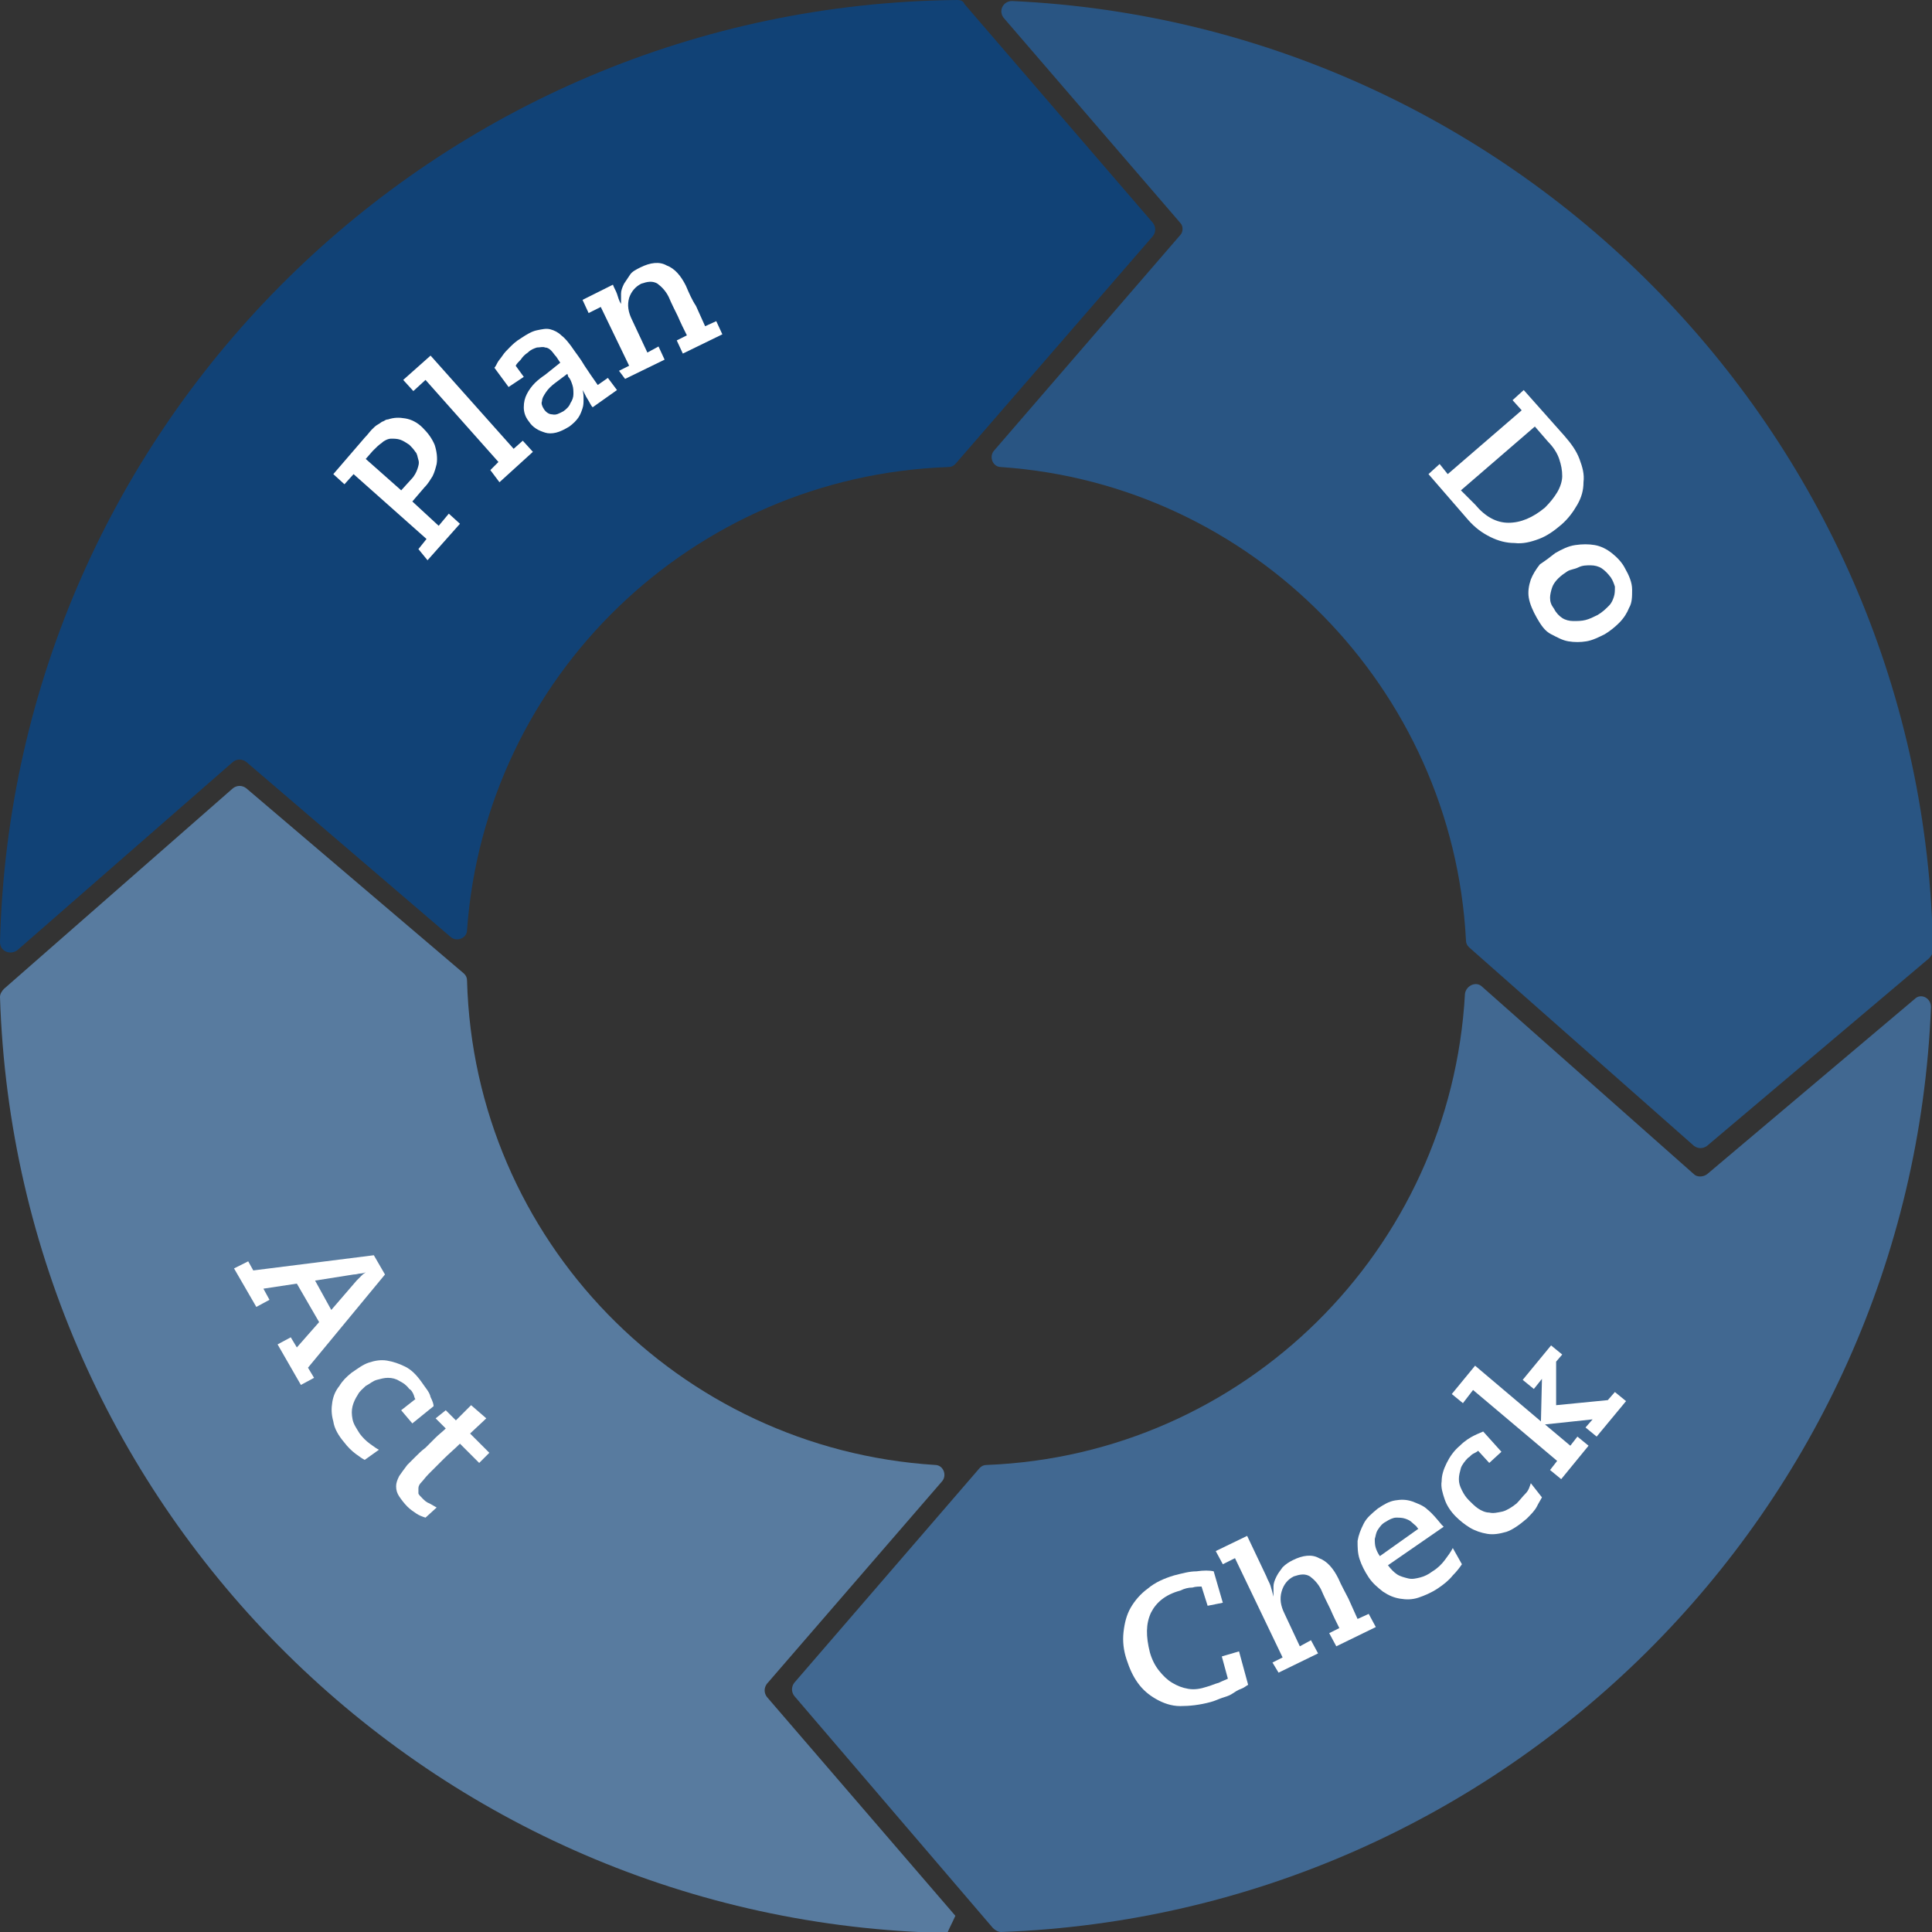
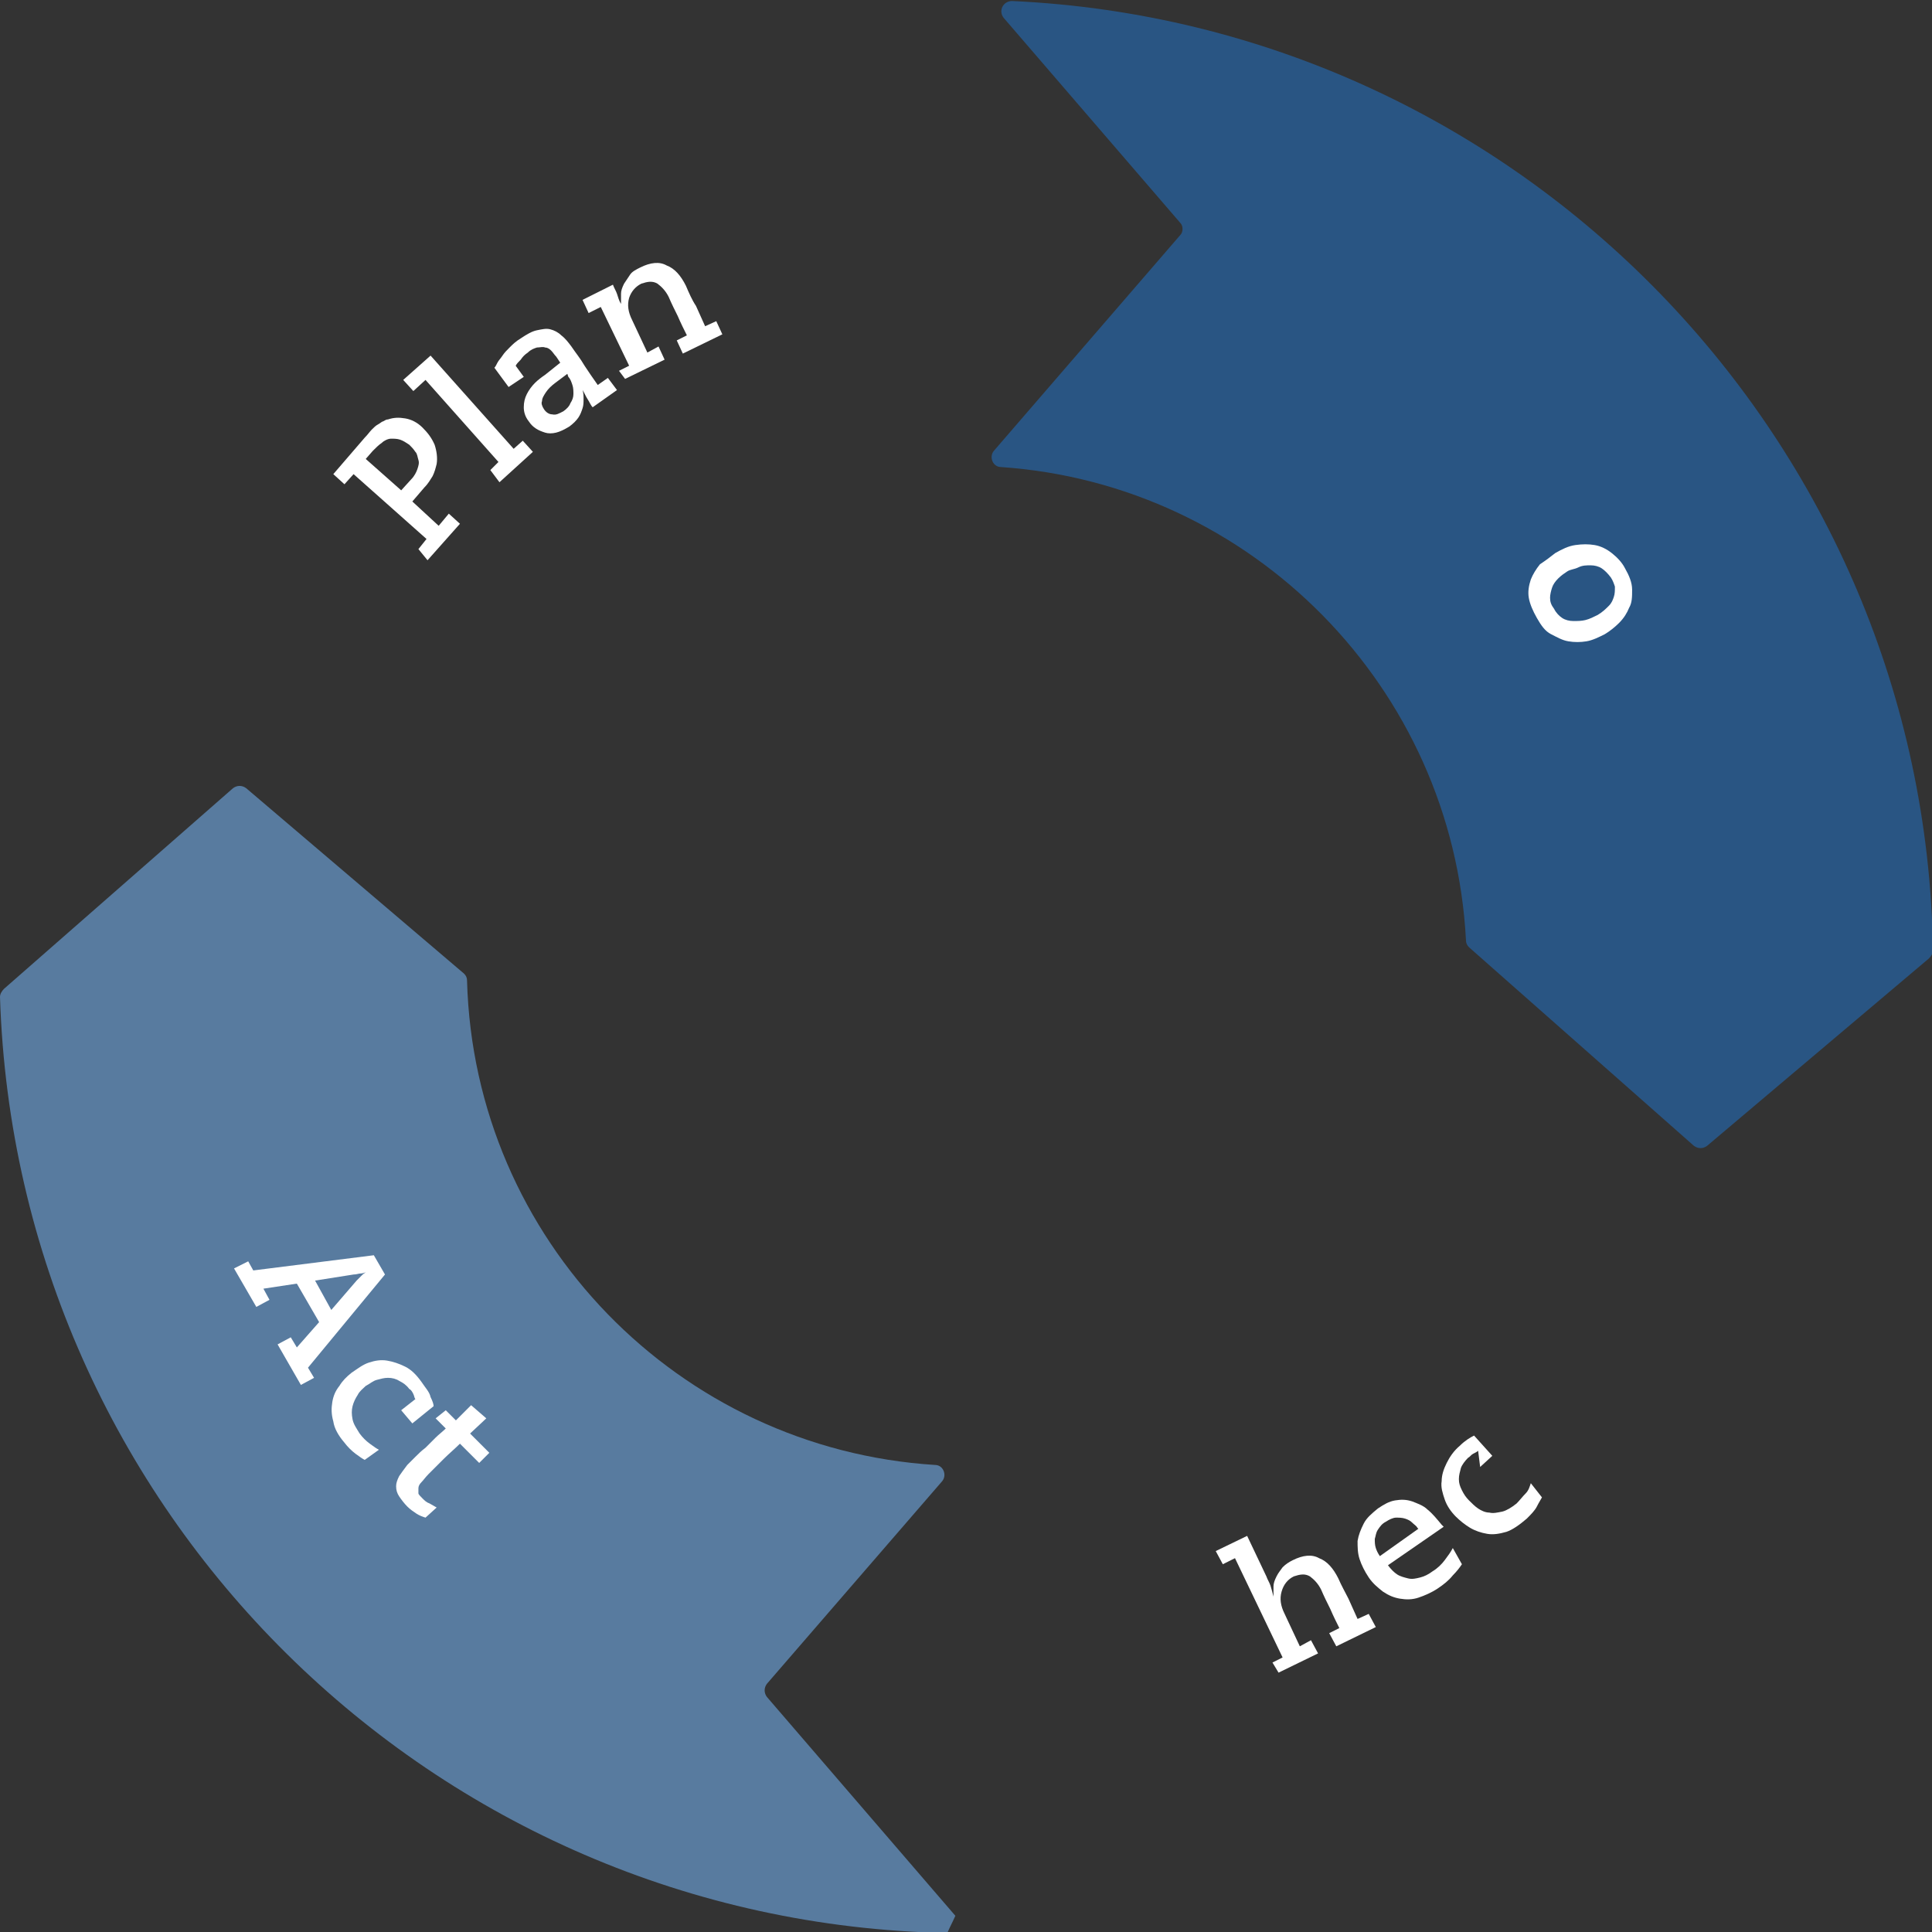
<svg xmlns="http://www.w3.org/2000/svg" version="1.1" id="Ebene_2" x="0px" y="0px" viewBox="0 0 190.7 190.7" style="enable-background:new 0 0 190.7 190.7;" xml:space="preserve">
  <rect x="0" y="0" width="190.7" height="190.7" fill="#333333" stroke="none" />
  <style type="text/css">
	.st0{fill:#587B9F;}
	.st1{fill:#295583;}
	.st2{fill:#114276;}
	.st3{fill:#416891;}
	.st4{fill:#FFFFFF;}
</style>
  <path class="st0" d="M75.7,166.2l17.3-20c0.5-0.6,0.1-1.6-0.7-1.6C67,143,46.8,122.4,46.1,96.8c0-0.3-0.1-0.5-0.3-0.7L24.3,77.8  c-0.4-0.3-0.9-0.3-1.3,0L0.4,97.6C0.2,97.8,0,98.1,0,98.4c1.6,50.7,42.7,91.4,93.5,92.4c0.5-1.1,0.3-0.6,0.8-1.7l-18.6-21.6  C75.4,167.1,75.4,166.6,75.7,166.2z" />
  <path class="st1" d="M116.5,23.2L98.1,44.5c-0.5,0.6-0.1,1.6,0.7,1.6c24.8,1.7,44.6,21.8,45.9,46.7c0,0.3,0.1,0.5,0.3,0.7l22.2,19.6  c0.4,0.3,0.9,0.3,1.3,0l21.9-18.5c0.2-0.2,0.4-0.5,0.4-0.8C190,43.5,150,2.4,99.9,0.1c-0.9,0-1.4,1-0.8,1.7l17.4,20.2  C116.8,22.3,116.8,22.9,116.5,23.2z" />
-   <path class="st2" d="M24.3,75.2l20.2,17.3c0.6,0.5,1.6,0.1,1.6-0.7c1.8-25,22.2-44.8,47.5-45.7c0.3,0,0.5-0.1,0.7-0.3l19.5-22.5  c0.3-0.4,0.3-0.9,0-1.3L95.2,0.4C95.1,0.1,94.8,0,94.5,0C43,0.5,1.3,41.7,0,93c0,0.9,1,1.3,1.7,0.8L23,75.2  C23.4,74.9,23.9,74.9,24.3,75.2z" />
-   <path class="st3" d="M167.2,115.9l-20.9-18.5c-0.6-0.6-1.6-0.1-1.7,0.7c-1.4,25.3-21.8,45.5-47.2,46.5c-0.3,0-0.5,0.1-0.7,0.3  l-18.3,21.2c-0.3,0.4-0.3,0.9,0,1.3L98,190.3c0.2,0.2,0.5,0.4,0.8,0.4c49.7-1.8,89.8-41.6,91.8-91.3c0-0.9-1-1.4-1.6-0.8l-20.5,17.3  C168.1,116.2,167.5,116.2,167.2,115.9z" />
  <path class="st4" d="M41.3,54.2l0.8-1l-7.2-6.4l-0.9,1l-1.1-1l3.1-3.6c0.3-0.3,0.5-0.6,0.7-0.8c0.2-0.2,0.4-0.4,0.6-0.5  c0.2-0.1,0.4-0.3,0.5-0.3c0.2-0.1,0.3-0.2,0.5-0.2c0.6-0.2,1.1-0.2,1.7-0.1c0.6,0.1,1.2,0.4,1.7,0.9c0.5,0.5,0.9,1,1.2,1.7  c0.2,0.6,0.3,1.3,0.2,1.9c-0.1,0.4-0.2,0.8-0.4,1.2c-0.2,0.3-0.4,0.7-0.8,1.1l-1.2,1.4l2.6,2.4l1-1.2l1.1,1l-3.2,3.6L41.3,54.2z   M40.6,47.3c0.3-0.3,0.5-0.7,0.6-1c0.1-0.3,0.2-0.6,0.1-0.9s-0.1-0.6-0.3-0.8c-0.2-0.3-0.4-0.5-0.6-0.7c-0.3-0.2-0.6-0.4-0.9-0.5  s-0.6-0.1-0.9-0.1c-0.3,0-0.7,0.2-0.9,0.4c-0.3,0.2-0.6,0.5-0.9,0.8l-0.7,0.8l3.5,3.1L40.6,47.3z" />
  <path class="st4" d="M48.4,46.4l0.8-0.8L42,37.5l-1.2,1.1l-1-1.1l2.7-2.4l8.2,9.2l0.9-0.8l1,1.1l-3.3,3L48.4,46.4z" />
  <path class="st4" d="M48.8,36.3c0.1-0.1,0.2-0.3,0.3-0.5s0.3-0.4,0.5-0.7c0.2-0.3,0.4-0.5,0.7-0.8c0.3-0.3,0.6-0.6,1.1-0.9  c0.6-0.4,1.1-0.7,1.6-0.8c0.5-0.1,0.9-0.2,1.3-0.1c0.4,0.1,0.8,0.3,1.1,0.6c0.4,0.3,0.7,0.7,1,1.1c0.4,0.6,0.9,1.2,1.3,1.9  c0.4,0.6,0.8,1.2,1.3,1.9l1-0.7l0.9,1.2l-2.4,1.7c-0.2-0.2-0.3-0.5-0.5-0.8s-0.3-0.6-0.5-0.9l0,0c0.1,0.3,0.1,0.6,0.1,0.9  c0,0.3,0,0.6-0.1,0.9s-0.2,0.6-0.4,0.9c-0.2,0.3-0.5,0.6-0.9,0.9c-0.5,0.3-0.9,0.5-1.3,0.6c-0.4,0.1-0.8,0.1-1.1,0  c-0.3-0.1-0.6-0.2-0.9-0.4c-0.3-0.2-0.5-0.4-0.7-0.7c-0.4-0.5-0.5-1-0.5-1.4c0-0.5,0.1-0.9,0.3-1.3c0.2-0.4,0.5-0.8,0.8-1.1  c0.3-0.3,0.7-0.6,1-0.8l1.5-1.2l-0.4-0.6c-0.2-0.2-0.3-0.4-0.5-0.6c-0.2-0.2-0.4-0.3-0.6-0.3c-0.2-0.1-0.5,0-0.8,0  c-0.3,0.1-0.6,0.2-0.9,0.5c-0.3,0.2-0.5,0.4-0.7,0.7c-0.2,0.2-0.4,0.4-0.5,0.6l0.8,1.1l-1.5,1L48.8,36.3z M53.7,40.4  c0.2,0.3,0.5,0.5,0.8,0.5c0.4,0.1,0.7-0.1,1.1-0.3c0.3-0.2,0.6-0.5,0.7-0.8c0.2-0.3,0.3-0.6,0.3-0.9s0-0.6-0.1-0.9  c-0.1-0.3-0.2-0.6-0.4-0.8L56,36.9c-0.4,0.3-0.8,0.6-1.2,0.9c-0.4,0.3-0.7,0.6-0.9,0.9c-0.2,0.3-0.4,0.6-0.4,0.9  C53.4,39.8,53.5,40.1,53.7,40.4z" />
  <path class="st4" d="M61.1,36.6l1-0.5l-2.8-5.8l-1.2,0.6l-0.6-1.3l3-1.5c0.1,0.3,0.3,0.6,0.4,0.9c0.1,0.3,0.2,0.7,0.4,1l0,0  c0-0.3,0-0.6,0-1c0-0.3,0.1-0.6,0.3-1c0.2-0.3,0.4-0.6,0.6-0.9s0.6-0.5,1-0.7c1-0.5,1.9-0.6,2.6-0.2c0.8,0.3,1.4,1,1.9,2  c0.3,0.7,0.6,1.4,1,2c0.3,0.7,0.6,1.3,0.9,2l1.1-0.5l0.6,1.3l-3.9,1.9l-0.6-1.3l1-0.5c-0.3-0.6-0.6-1.2-0.9-1.9  c-0.3-0.6-0.6-1.2-0.9-1.9c-0.3-0.6-0.7-1-1.1-1.3c-0.5-0.3-1-0.2-1.6,0c-0.6,0.3-1,0.8-1.2,1.4c-0.2,0.7-0.1,1.4,0.3,2.2l1.5,3.2  l1.1-0.6l0.6,1.3l-3.9,1.9L61.1,36.6z" />
-   <path class="st4" d="M142.1,45.8l0.8,1l7.3-6.3l-0.9-1l1.1-1l4,4.5c0.7,0.8,1.2,1.5,1.5,2.3c0.3,0.8,0.5,1.5,0.4,2.3  c0,0.8-0.2,1.5-0.6,2.2c-0.4,0.7-0.9,1.4-1.6,2c-0.7,0.6-1.4,1.1-2.2,1.4c-0.8,0.3-1.6,0.5-2.4,0.4c-0.8,0-1.6-0.2-2.4-0.6  c-0.8-0.4-1.5-0.9-2.2-1.7l-3.9-4.5L142.1,45.8z M145.6,49.8c1,1.2,2.1,1.8,3.3,1.8s2.4-0.5,3.6-1.5c0.5-0.5,0.9-1,1.2-1.5  c0.3-0.5,0.5-1.1,0.5-1.6c0-0.6-0.1-1.1-0.3-1.7s-0.6-1.2-1.1-1.7l-1.3-1.5l-7.3,6.3L145.6,49.8z" />
  <path class="st4" d="M153.5,54.6c0.7-0.4,1.3-0.7,2-0.8c0.7-0.1,1.3-0.1,1.9,0c0.6,0.1,1.2,0.4,1.7,0.8c0.5,0.4,1,0.9,1.3,1.5  c0.4,0.7,0.7,1.4,0.7,2.1c0,0.7,0,1.3-0.3,1.8c-0.2,0.5-0.5,1-1,1.5c-0.4,0.4-0.9,0.8-1.4,1.1c-0.6,0.3-1.2,0.6-1.8,0.7  c-0.6,0.1-1.2,0.1-1.8,0c-0.6-0.1-1.1-0.4-1.7-0.7s-1-0.9-1.4-1.6c-0.4-0.7-0.7-1.4-0.8-2s0-1.2,0.2-1.8c0.2-0.5,0.5-1,0.9-1.5  C152.6,55.3,153,55,153.5,54.6z M154.7,56.4c-0.3,0.2-0.6,0.4-0.9,0.7c-0.3,0.3-0.5,0.6-0.6,0.9c-0.1,0.3-0.2,0.7-0.2,1  c0,0.4,0.1,0.7,0.4,1.1c0.2,0.4,0.5,0.7,0.8,0.9c0.3,0.2,0.7,0.3,1.1,0.3c0.4,0,0.8,0,1.2-0.1c0.4-0.1,0.8-0.3,1.2-0.5  c0.5-0.3,0.8-0.6,1.1-0.9c0.3-0.3,0.4-0.6,0.5-0.9c0.1-0.3,0.1-0.6,0.1-1c-0.1-0.3-0.2-0.6-0.4-0.9c-0.3-0.4-0.6-0.7-0.9-0.9  s-0.7-0.3-1.1-0.3c-0.4,0-0.8,0-1.2,0.2S155,56.2,154.7,56.4z" />
  <g>
    <path class="st4" d="M24.5,124.5l0.5,0.9l11.9-1.5l1.1,1.9l-7.6,9.2l0.6,1l-1.3,0.7l-2.3-4l1.3-0.7l0.6,1l2.2-2.5l-2.2-3.8   l-3.3,0.5l0.6,1.1l-1.3,0.7l-2.2-3.8L24.5,124.5z M35.2,126.4c0.2-0.2,0.4-0.4,0.5-0.5c0.1-0.1,0.2-0.2,0.4-0.3l0,0   c-0.1,0-0.3,0.1-0.5,0.1c-0.2,0-0.4,0.1-0.7,0.1l-3.8,0.6l1.6,2.9L35.2,126.4z" />
    <path class="st4" d="M41,138.1c-0.1-0.1-0.1-0.3-0.2-0.5c-0.1-0.2-0.2-0.4-0.4-0.5c-0.3-0.4-0.6-0.6-1-0.8   c-0.3-0.2-0.7-0.3-1.1-0.3s-0.7,0.1-1.1,0.2c-0.4,0.1-0.7,0.4-1.1,0.6c-0.3,0.3-0.6,0.5-0.8,0.9c-0.2,0.3-0.4,0.7-0.5,1.1   c-0.1,0.4-0.1,0.8,0,1.3c0.1,0.5,0.4,0.9,0.7,1.4c0.3,0.4,0.6,0.7,1,1c0.4,0.3,0.7,0.5,0.9,0.6l-1.4,1c-0.2-0.1-0.5-0.3-0.9-0.6   c-0.4-0.3-0.8-0.7-1.1-1.1c-0.6-0.7-1-1.4-1.1-2.1c-0.2-0.7-0.2-1.3-0.1-1.9s0.3-1.1,0.7-1.6c0.3-0.5,0.7-0.9,1.2-1.3   c0.6-0.4,1.1-0.8,1.7-1c0.6-0.2,1.2-0.3,1.8-0.2c0.6,0.1,1.2,0.3,1.8,0.6s1.1,0.8,1.6,1.5c0.4,0.6,0.8,1,0.9,1.5   c0.2,0.4,0.3,0.7,0.3,0.9l-2.1,1.7l-1.1-1.3L41,138.1z" />
    <path class="st4" d="M44,139.2l1,1l1.5-1.5l1.5,1.3l-1.6,1.5l1.9,1.9l-1,1l-1.9-1.9c-0.5,0.5-1.1,1-1.6,1.5c-0.5,0.5-1,1-1.5,1.5   c-0.3,0.3-0.5,0.6-0.7,0.8c-0.2,0.2-0.3,0.4-0.3,0.6c0,0.2,0,0.4,0,0.5s0.2,0.3,0.4,0.5c0.2,0.2,0.4,0.4,0.7,0.5   c0.2,0.1,0.5,0.3,0.7,0.4l-1.1,1c-0.3-0.1-0.6-0.2-0.9-0.4c-0.3-0.2-0.6-0.4-0.9-0.7c-0.3-0.3-0.6-0.7-0.8-1   c-0.2-0.3-0.3-0.6-0.3-1c0-0.3,0.1-0.6,0.3-1c0.2-0.3,0.5-0.7,0.8-1.1c0.2-0.2,0.5-0.5,0.8-0.8c0.3-0.3,0.6-0.6,1-0.9   c0.3-0.3,0.7-0.7,1-1c0.3-0.3,0.7-0.6,1-0.9l-1-1L44,139.2z" />
-     <path class="st4" d="M119.2,158.5l-0.6-1.9c-0.2,0-0.6,0-0.9,0.1c-0.4,0-0.8,0.1-1.2,0.3c-1.5,0.4-2.4,1.2-2.9,2.2   c-0.5,1.1-0.5,2.3-0.1,3.9c0.2,0.7,0.5,1.3,0.9,1.8c0.4,0.5,0.8,0.9,1.3,1.2c0.5,0.3,1,0.5,1.6,0.6c0.6,0.1,1.2,0,1.8-0.2   c0.4-0.1,0.8-0.3,1.2-0.4c0.4-0.2,0.7-0.3,0.9-0.4l-0.6-2.2l1.7-0.5l0.9,3.3c-0.2,0.1-0.4,0.3-0.7,0.4c-0.3,0.1-0.6,0.3-0.9,0.5   c-0.3,0.2-0.7,0.3-1,0.4s-0.7,0.3-1.1,0.4c-1.1,0.3-2.1,0.4-3,0.4s-1.7-0.3-2.4-0.7c-0.7-0.4-1.3-0.9-1.8-1.6s-0.8-1.4-1.1-2.3   c-0.3-0.9-0.4-1.8-0.3-2.7c0.1-0.9,0.3-1.7,0.7-2.4s1-1.4,1.7-1.9c0.7-0.6,1.6-1,2.6-1.3c0.8-0.2,1.5-0.4,2.2-0.4   c0.7-0.1,1.3-0.1,1.7,0l0.9,3.1L119.2,158.5z" />
    <path class="st4" d="M125.6,164.1l1-0.5l-4.7-9.8l-1.2,0.6l-0.7-1.3l3.1-1.5l1.9,4c0.1,0.3,0.3,0.6,0.4,0.9s0.2,0.7,0.3,1.1l0,0   c0-0.3,0-0.6,0-1c0-0.3,0.1-0.6,0.3-1s0.4-0.6,0.6-0.9c0.3-0.3,0.6-0.5,1-0.7c1-0.5,1.9-0.6,2.6-0.2c0.8,0.3,1.4,1,1.9,2   c0.3,0.7,0.7,1.4,1,2c0.3,0.7,0.6,1.3,0.9,2l1.1-0.5l0.7,1.3l-3.9,1.9l-0.7-1.3l1-0.5c-0.3-0.6-0.6-1.2-0.9-1.9   c-0.3-0.6-0.6-1.2-0.9-1.9c-0.3-0.6-0.7-1-1.1-1.3c-0.5-0.3-1-0.2-1.6,0c-0.6,0.3-1,0.8-1.2,1.5c-0.2,0.7-0.1,1.4,0.3,2.2l1.5,3.2   l1.1-0.6l0.7,1.3l-3.9,1.9L125.6,164.1z" />
    <path class="st4" d="M144.3,154.4c-0.2,0.3-0.5,0.7-0.9,1.1c-0.4,0.5-0.9,0.9-1.5,1.3c-0.6,0.4-1.3,0.7-1.9,0.9   c-0.6,0.2-1.2,0.2-1.8,0.1c-0.6-0.1-1.1-0.3-1.7-0.7c-0.5-0.4-1-0.8-1.4-1.4c-0.4-0.6-0.7-1.2-0.9-1.8s-0.2-1.2-0.2-1.8   c0.1-0.6,0.3-1.1,0.6-1.7s0.8-1,1.4-1.5c0.6-0.4,1.1-0.7,1.7-0.8s1.1-0.1,1.7,0.1c0.5,0.2,1.1,0.4,1.5,0.8c0.5,0.4,0.9,0.9,1.4,1.5   l0.2,0.2l-5.5,3.8c0.3,0.4,0.6,0.7,0.9,0.9s0.7,0.3,1.1,0.4c0.4,0.1,0.8,0,1.2-0.1c0.4-0.1,0.8-0.3,1.2-0.6   c0.5-0.3,0.9-0.7,1.2-1.1s0.6-0.8,0.8-1.2L144.3,154.4z M140,150.9l-0.1-0.1c-0.1-0.2-0.3-0.3-0.5-0.5c-0.2-0.2-0.4-0.3-0.7-0.4   s-0.6-0.1-0.9-0.1c-0.3,0-0.7,0.2-1,0.4c-0.4,0.2-0.6,0.5-0.8,0.8c-0.2,0.3-0.2,0.6-0.3,0.9c0,0.3,0,0.6,0.1,0.9   c0.1,0.3,0.2,0.5,0.4,0.8L140,150.9z" />
-     <path class="st4" d="M145.9,143.2c-0.1,0.1-0.3,0.2-0.5,0.3c-0.2,0.1-0.3,0.3-0.5,0.4c-0.3,0.3-0.6,0.7-0.7,1   c-0.1,0.4-0.2,0.7-0.2,1.1c0,0.4,0.1,0.7,0.3,1.1s0.4,0.7,0.7,1c0.3,0.3,0.6,0.6,0.9,0.8c0.3,0.2,0.7,0.4,1.1,0.4   c0.4,0.1,0.8,0,1.3-0.1c0.4-0.1,0.9-0.4,1.4-0.8c0.3-0.3,0.6-0.7,0.9-1s0.4-0.7,0.5-1l1.1,1.4c-0.1,0.2-0.3,0.5-0.5,0.9   s-0.6,0.8-1,1.2c-0.7,0.6-1.4,1.1-2,1.3c-0.7,0.2-1.3,0.3-1.9,0.2s-1.2-0.3-1.7-0.6c-0.5-0.3-1-0.7-1.4-1.1   c-0.5-0.5-0.9-1.1-1.1-1.7c-0.2-0.6-0.4-1.2-0.3-1.8c0-0.6,0.2-1.2,0.5-1.8c0.3-0.6,0.7-1.2,1.3-1.7c0.5-0.5,1-0.8,1.4-1   c0.4-0.2,0.7-0.3,0.9-0.4l1.8,2l-1.2,1.1L145.9,143.2z" />
-     <path class="st4" d="M153,145.1l0.7-0.9l-8.3-7l-1,1.3l-1.1-0.9l2.3-2.8l6.5,5.5l0.1-4.2l0,0l-0.8,1l-1.1-0.9l2.8-3.4l1.1,0.9   l-0.6,0.7l0,4.3l5.1-0.5l0.7-0.8l1.1,0.9l-2.9,3.5l-1.1-0.9l0.7-0.8l-4.7,0.5l2.5,2.1l0.7-0.9l1.1,0.9l-2.7,3.3L153,145.1z" />
+     <path class="st4" d="M145.9,143.2c-0.1,0.1-0.3,0.2-0.5,0.3c-0.2,0.1-0.3,0.3-0.5,0.4c-0.3,0.3-0.6,0.7-0.7,1   c-0.1,0.4-0.2,0.7-0.2,1.1c0,0.4,0.1,0.7,0.3,1.1s0.4,0.7,0.7,1c0.3,0.3,0.6,0.6,0.9,0.8c0.3,0.2,0.7,0.4,1.1,0.4   c0.4,0.1,0.8,0,1.3-0.1c0.4-0.1,0.9-0.4,1.4-0.8c0.3-0.3,0.6-0.7,0.9-1s0.4-0.7,0.5-1l1.1,1.4c-0.1,0.2-0.3,0.5-0.5,0.9   s-0.6,0.8-1,1.2c-0.7,0.6-1.4,1.1-2,1.3c-0.7,0.2-1.3,0.3-1.9,0.2s-1.2-0.3-1.7-0.6c-0.5-0.3-1-0.7-1.4-1.1   c-0.5-0.5-0.9-1.1-1.1-1.7c-0.2-0.6-0.4-1.2-0.3-1.8c0-0.6,0.2-1.2,0.5-1.8c0.3-0.6,0.7-1.2,1.3-1.7c0.5-0.5,1-0.8,1.4-1   l1.8,2l-1.2,1.1L145.9,143.2z" />
  </g>
</svg>